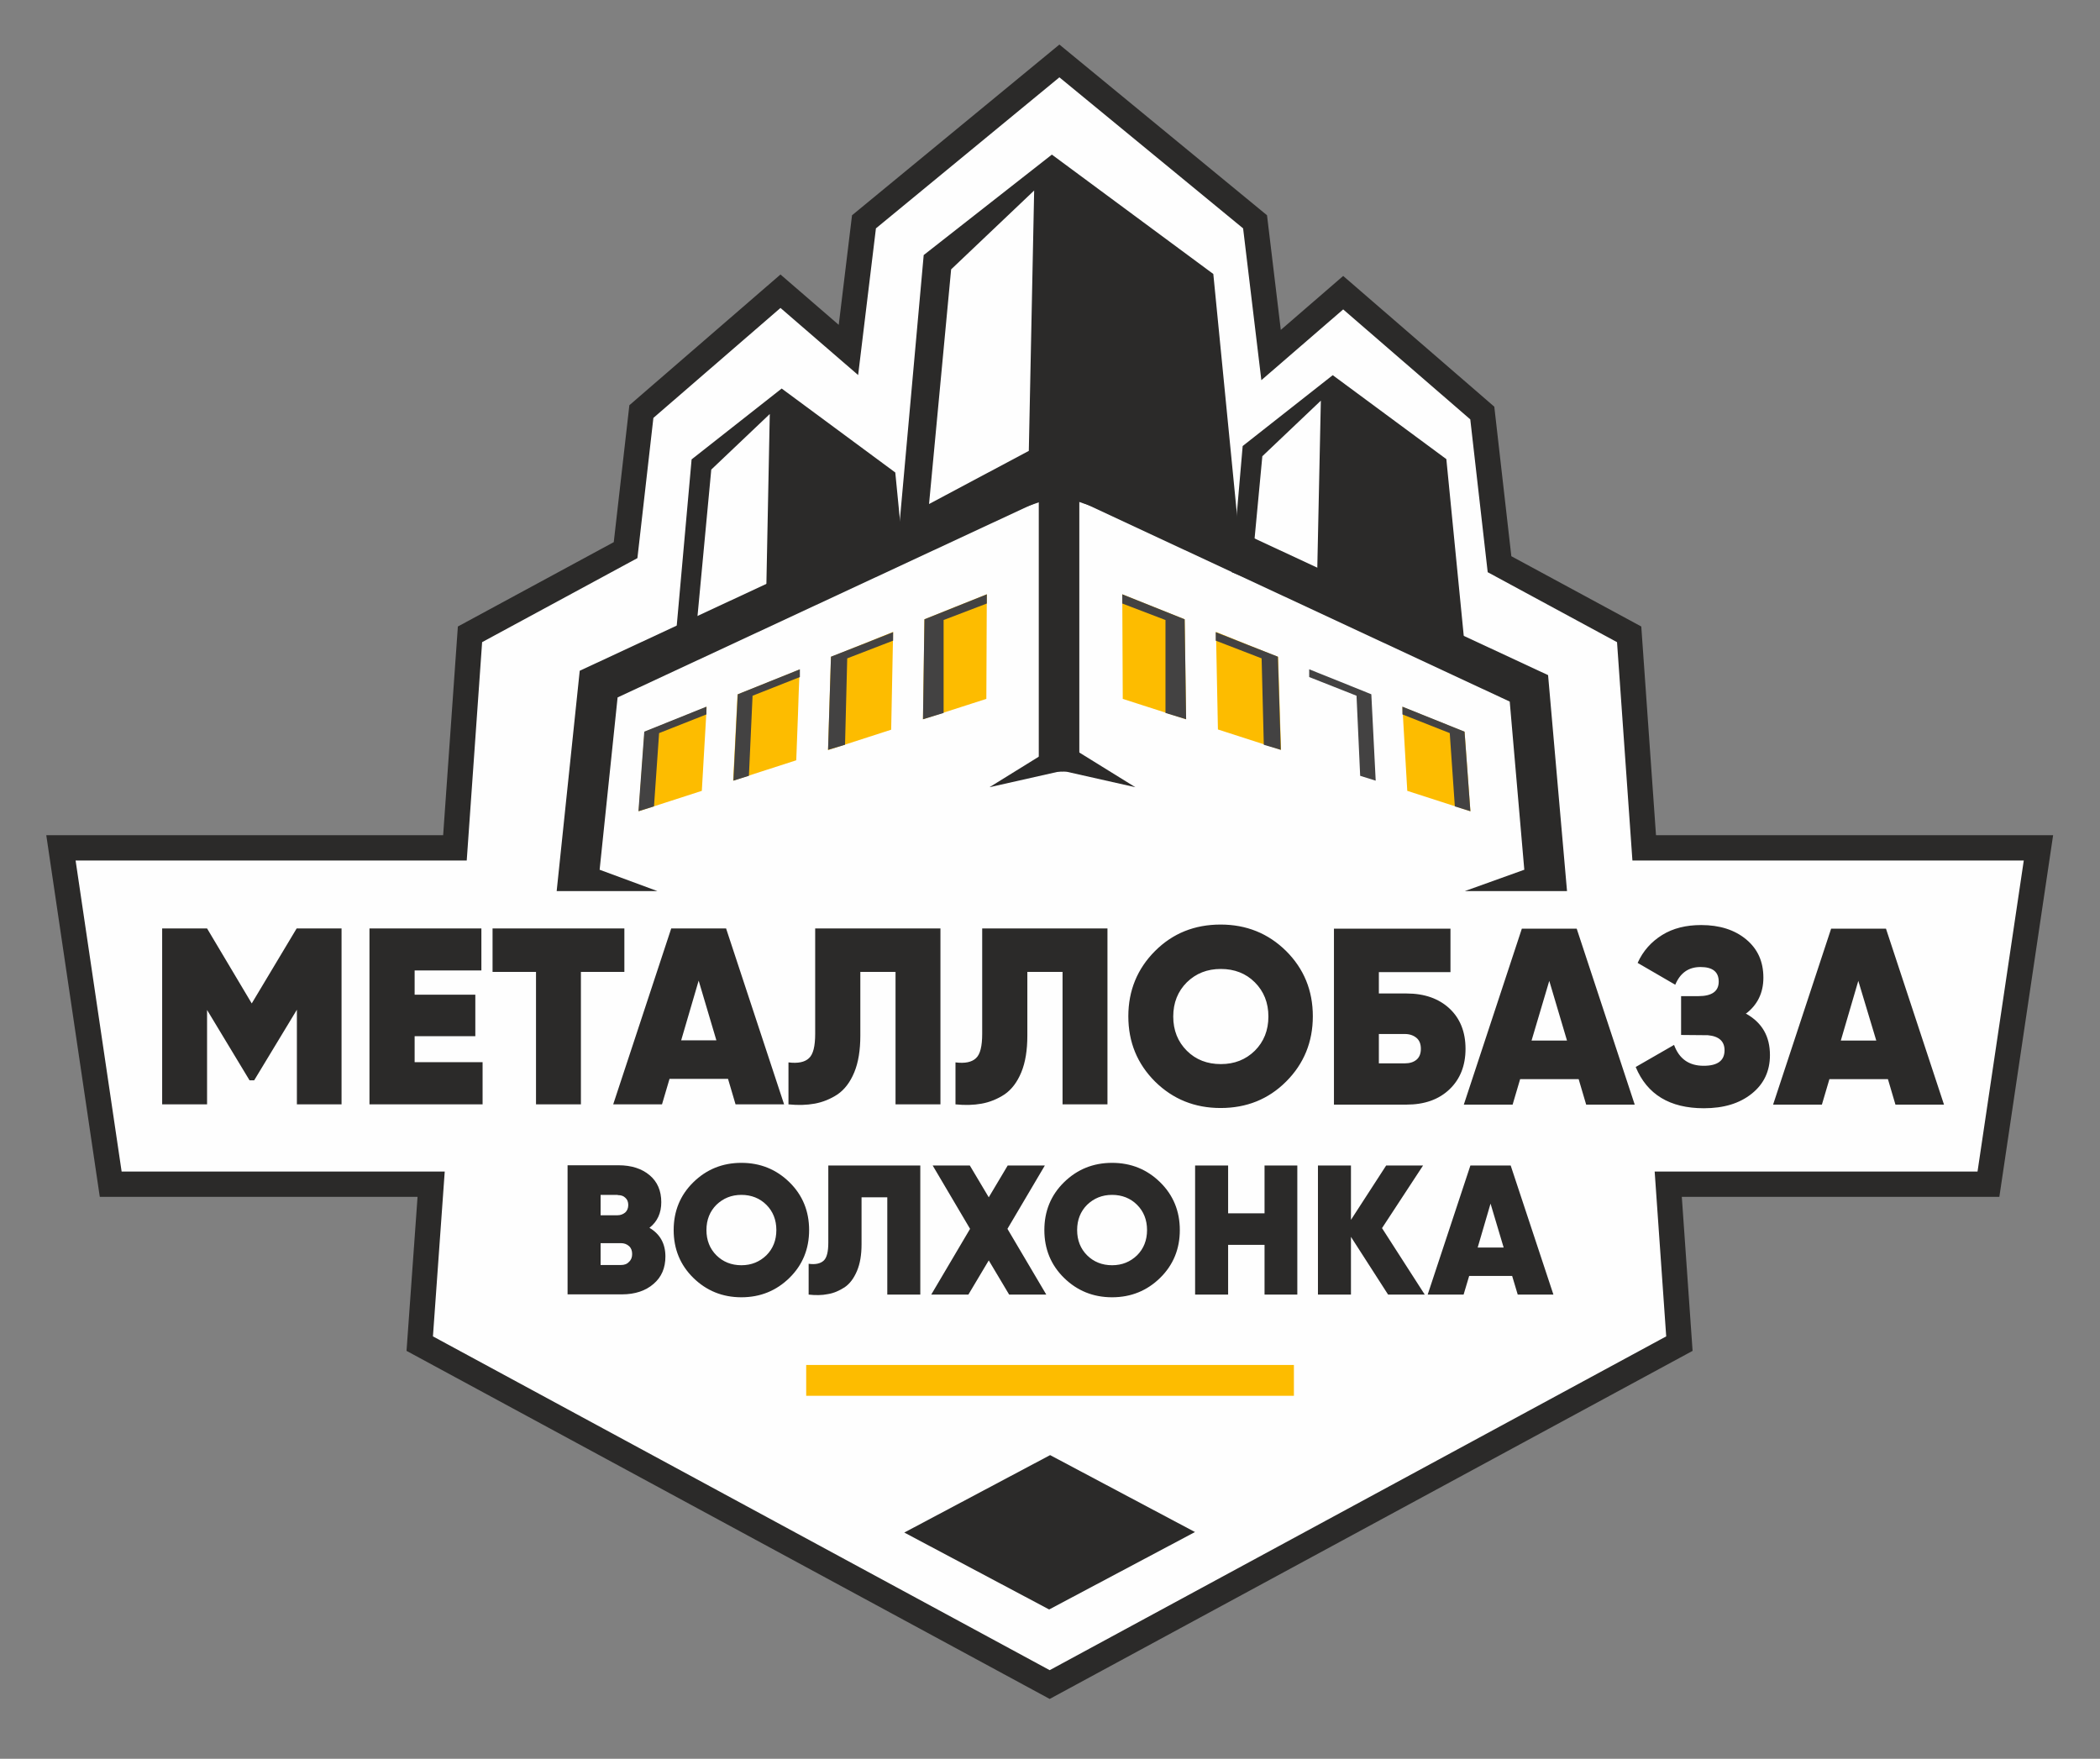
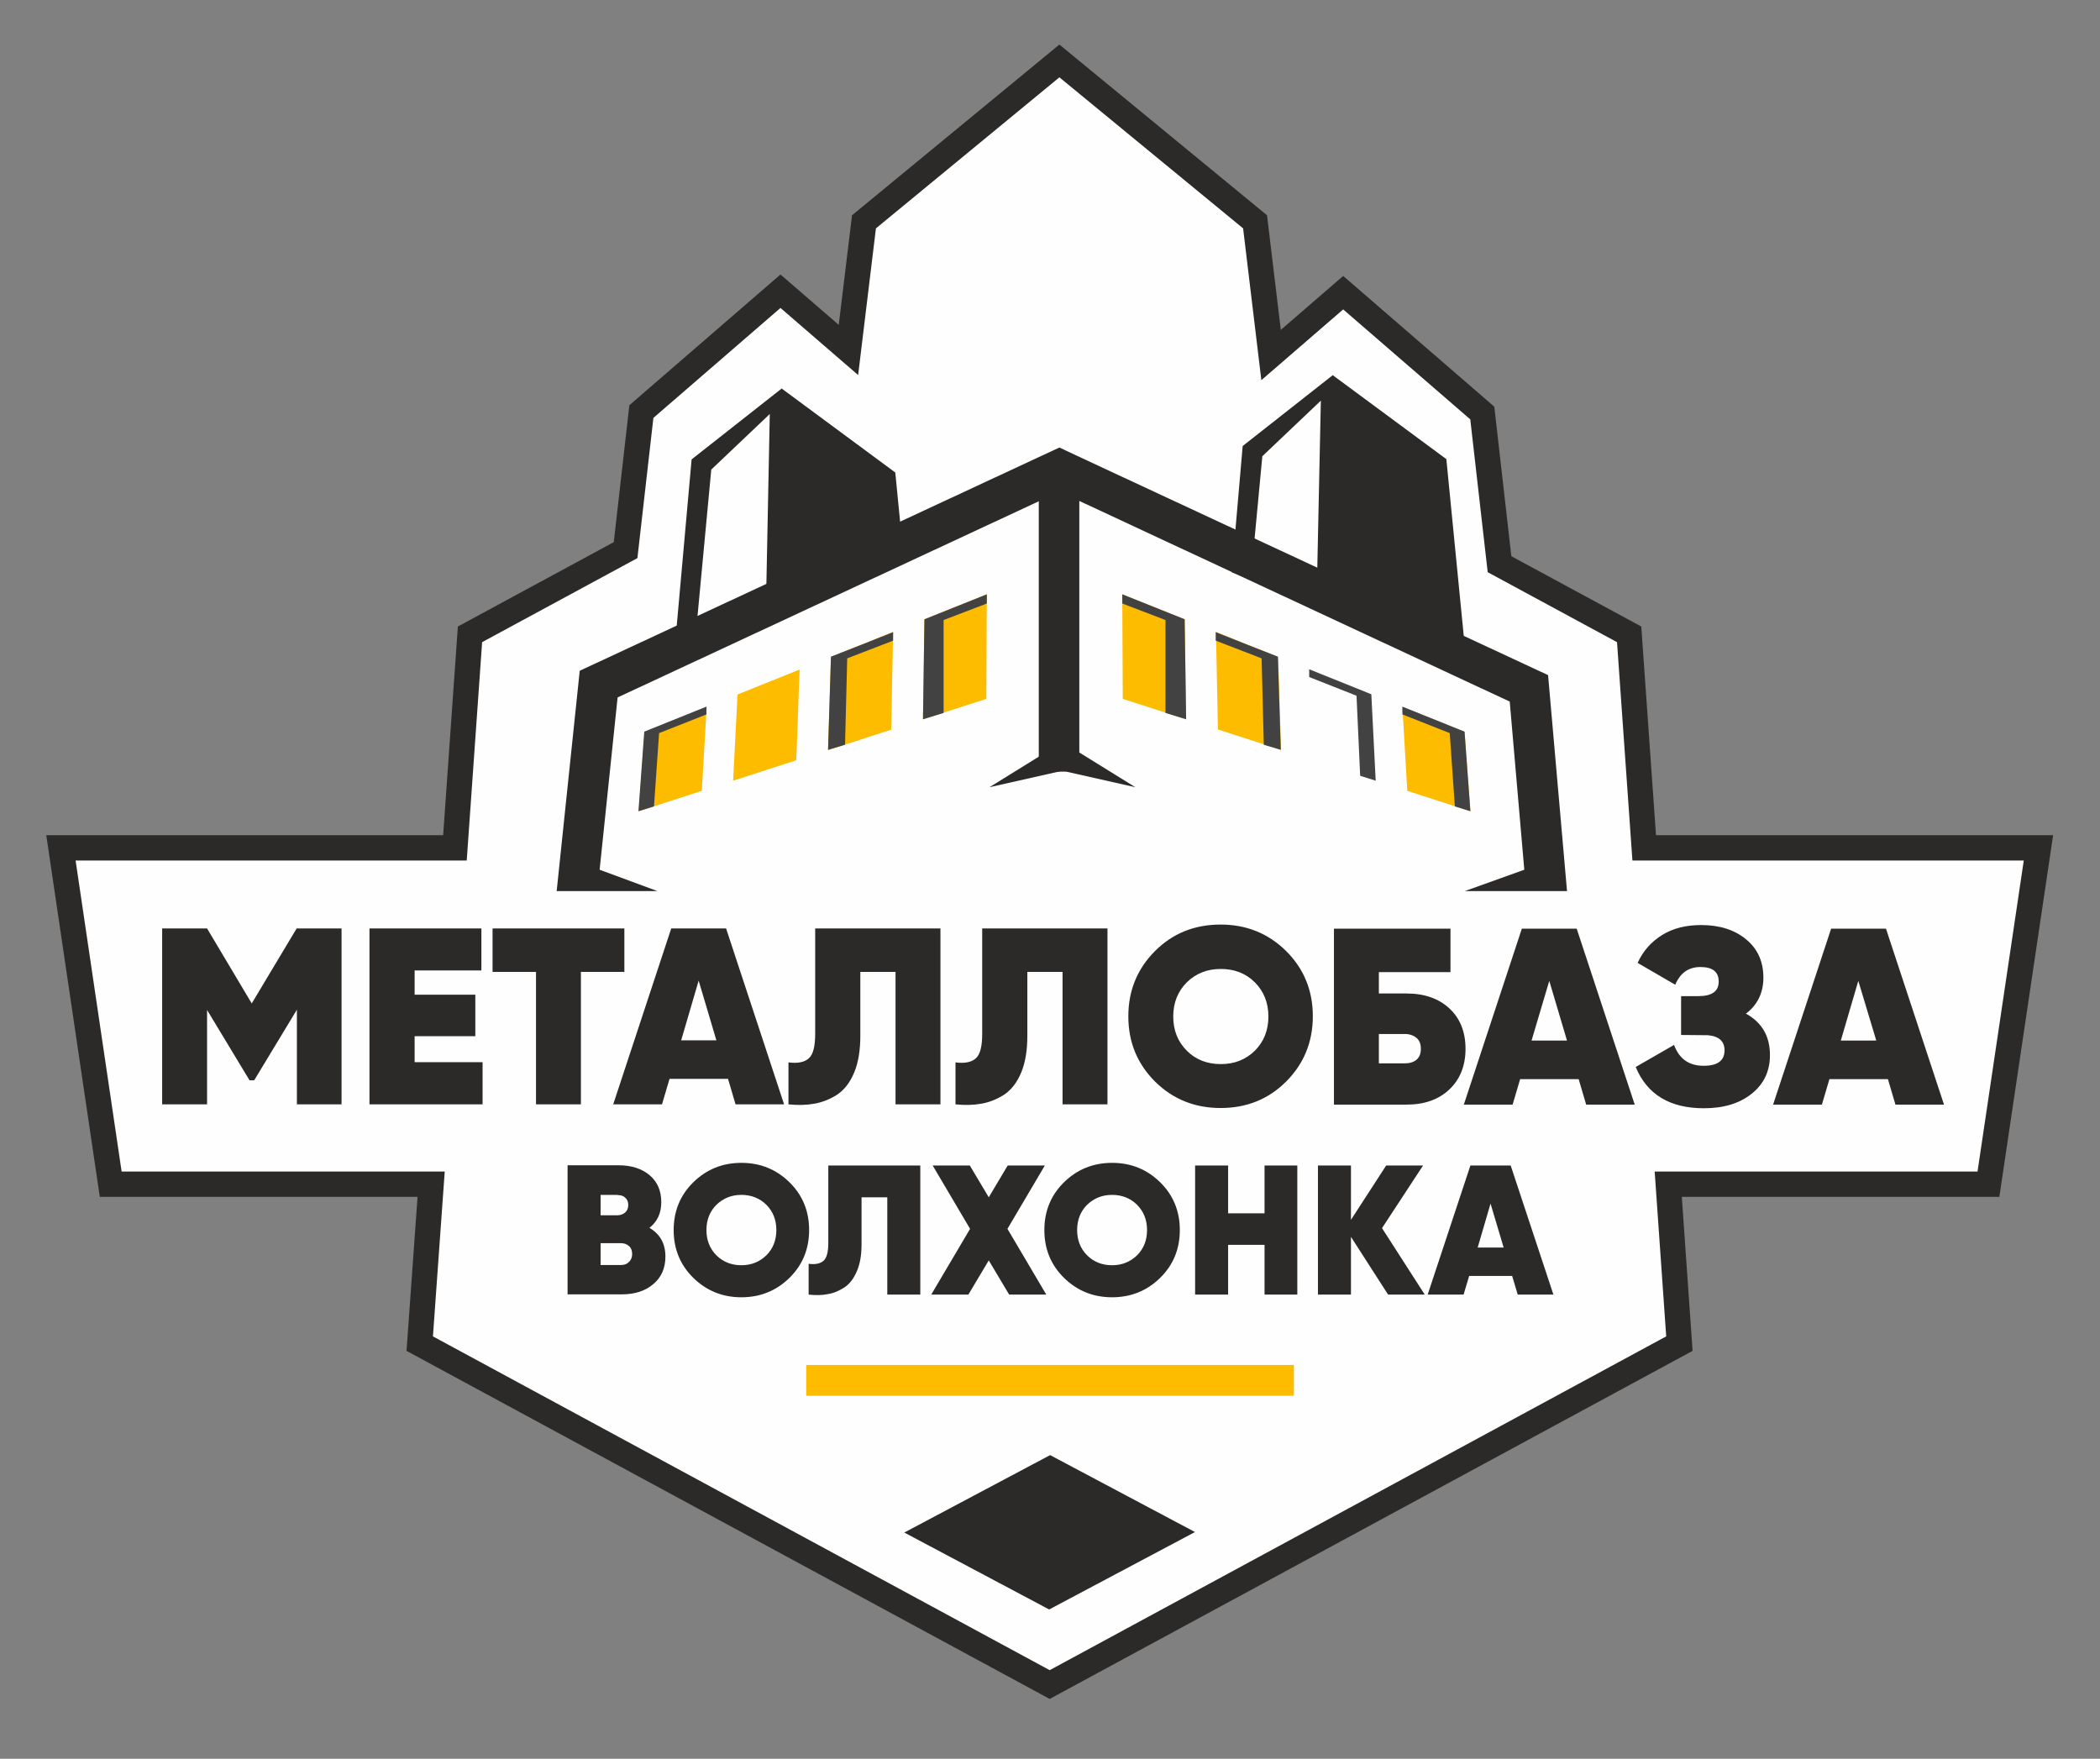
<svg xmlns="http://www.w3.org/2000/svg" width="160" height="134" viewBox="0 0 160 134" fill="none">
  <rect x="0" y="0" width="160" height="134" fill="#808080" stroke="none" />
  <path fill-rule="evenodd" clip-rule="evenodd" d="M79.976 128.344L31.98 102.369L32.849 90.222H8.435L4.643 64.598H34.662L35.809 48.329L47.664 41.914L48.867 31.357L59.465 22.188L64.643 26.662L65.827 16.9L80.716 4.643L95.624 16.9L96.844 27.05L102.338 22.299L112.936 31.468L114.249 42.986L124.126 48.329L125.273 64.598H155.31L151.5 90.222H127.104L127.954 102.369L79.976 128.344Z" fill="#FEFEFE" stroke="#2B2A29" stroke-width="1.928" stroke-miterlimit="22.926" />
  <path d="M98.583 103.995H61.425V106.344H98.583V103.995Z" fill="#FDBC00" />
  <path fill-rule="evenodd" clip-rule="evenodd" d="M60.481 46.019L51.27 50.918L52.694 35L59.556 29.602L68.212 35.999L68.785 41.841L60.462 45.982L60.481 46.019ZM58.354 45.52L53.009 48.367L54.192 35.777L58.65 31.543L58.372 45.501L58.354 45.52Z" fill="#2B2A29" />
  <path fill-rule="evenodd" clip-rule="evenodd" d="M101.986 46.85L93.848 43.596L94.68 33.982L101.542 28.584L110.198 34.98L111.696 50.196L101.967 46.831L101.986 46.85ZM100.34 44.483L95.586 41.044L96.178 34.759L100.636 30.525L100.34 44.483Z" fill="#2B2A29" />
-   <path fill-rule="evenodd" clip-rule="evenodd" d="M80.735 37.717L68.343 42.043L70.377 19.433L80.143 11.779L92.443 20.875L94.57 42.505L80.753 37.735L80.735 37.717ZM78.386 34.352L70.784 38.401L72.467 20.523L78.793 14.515L78.386 34.352Z" fill="#2B2A29" />
  <path fill-rule="evenodd" clip-rule="evenodd" d="M82.012 34.705L117.949 51.437L119.392 67.891H111.605L116.137 66.264L115.027 53.452L80.717 37.46L47.055 53.137L45.686 66.264L50.088 67.891H42.413L44.17 51.104L80.717 34.095L82.012 34.705Z" fill="#2B2A29" />
  <path d="M79.163 36.571C79.163 36.22 79.848 35.924 80.699 35.924C81.549 35.924 82.234 36.22 82.234 36.571V56.778V58.165C82.234 58.59 81.605 58.793 80.921 58.793C80.088 58.812 79.145 58.553 79.145 58.165V56.704V36.59L79.163 36.571Z" fill="#2B2A29" />
  <path fill-rule="evenodd" clip-rule="evenodd" d="M81.011 56.576L86.504 59.977L81.011 58.739V56.576Z" fill="#2B2A29" />
  <path fill-rule="evenodd" clip-rule="evenodd" d="M49.108 55.761C50.68 55.133 52.27 54.486 53.842 53.857C53.787 54.929 53.713 56.002 53.657 57.056C53.602 58.128 53.528 59.182 53.472 60.254C51.863 60.772 50.273 61.289 48.664 61.807C48.738 60.809 48.812 59.792 48.886 58.775C48.959 57.777 49.033 56.76 49.108 55.743V55.761ZM70.433 47.183C72.005 46.555 73.596 45.907 75.186 45.279C75.186 46.61 75.168 47.941 75.168 49.272C75.168 50.603 75.15 51.934 75.15 53.247C73.54 53.765 71.931 54.282 70.322 54.8C70.341 53.524 70.359 52.267 70.378 50.992C70.396 49.716 70.415 48.459 70.433 47.183ZM63.312 50.049C64.884 49.42 66.475 48.773 68.047 48.145C68.029 49.383 67.992 50.622 67.973 51.879C67.955 53.118 67.918 54.356 67.899 55.595C66.29 56.113 64.681 56.63 63.09 57.148C63.127 55.965 63.164 54.782 63.201 53.598C63.238 52.415 63.275 51.232 63.312 50.049ZM56.191 52.914C57.764 52.286 59.354 51.639 60.926 51.01C60.871 52.156 60.834 53.321 60.797 54.467C60.76 55.614 60.704 56.778 60.667 57.925C59.058 58.442 57.449 58.96 55.858 59.477C55.914 58.387 55.969 57.277 56.025 56.187C56.08 55.096 56.136 53.987 56.191 52.896V52.914Z" fill="#FDBC00" />
  <path fill-rule="evenodd" clip-rule="evenodd" d="M80.881 56.576L75.388 59.977L80.881 58.739V56.576Z" fill="#2B2A29" />
  <path fill-rule="evenodd" clip-rule="evenodd" d="M70.322 54.8L71.894 54.319V54.301V47.239L75.187 45.981V45.279C73.596 45.907 72.024 46.555 70.433 47.183L70.322 54.8Z" fill="#434242" />
  <path fill-rule="evenodd" clip-rule="evenodd" d="M63.089 57.13L64.384 56.742L64.55 50.16L68.046 48.81V48.163C66.566 48.755 64.79 49.457 63.311 50.031L63.089 57.13Z" fill="#434242" />
-   <path fill-rule="evenodd" clip-rule="evenodd" d="M55.877 59.478L57.06 59.108L57.338 53.007L60.944 51.583V50.992C59.594 51.528 57.541 52.36 56.209 52.896L55.877 59.478Z" fill="#434242" />
  <path fill-rule="evenodd" clip-rule="evenodd" d="M48.645 61.807L49.828 61.437L50.217 55.854L53.823 54.43V53.839C52.473 54.375 50.42 55.207 49.088 55.743L48.645 61.788V61.807Z" fill="#434242" />
  <path fill-rule="evenodd" clip-rule="evenodd" d="M111.586 55.761C110.014 55.133 108.423 54.486 106.851 53.857C106.906 54.929 106.98 56.002 107.036 57.056C107.091 58.128 107.165 59.182 107.221 60.254C108.83 60.772 110.439 61.289 112.03 61.807C111.956 60.809 111.882 59.792 111.808 58.775C111.734 57.777 111.66 56.76 111.586 55.743V55.761ZM90.26 47.183C88.67 46.555 87.097 45.907 85.507 45.279C85.507 46.61 85.525 47.941 85.525 49.272C85.525 50.603 85.544 51.934 85.544 53.247C87.153 53.765 88.762 54.282 90.371 54.8C90.353 53.524 90.334 52.267 90.316 50.992C90.297 49.716 90.279 48.459 90.26 47.183ZM97.381 50.049C95.79 49.42 94.218 48.773 92.646 48.145C92.665 49.383 92.702 50.622 92.72 51.861C92.739 53.099 92.776 54.338 92.794 55.577C94.403 56.094 96.012 56.612 97.603 57.13C97.566 55.946 97.529 54.763 97.492 53.58C97.455 52.397 97.418 51.214 97.381 50.03V50.049Z" fill="#FDBC00" />
  <path fill-rule="evenodd" clip-rule="evenodd" d="M90.371 54.8L88.799 54.319V54.301V47.239L85.507 45.981V45.279C87.097 45.907 88.67 46.555 90.26 47.183L90.371 54.8Z" fill="#434242" />
  <path fill-rule="evenodd" clip-rule="evenodd" d="M97.584 57.13L96.29 56.742L96.123 50.16L92.627 48.81V48.163C94.107 48.755 95.883 49.457 97.362 50.031L97.584 57.13Z" fill="#434242" />
  <path fill-rule="evenodd" clip-rule="evenodd" d="M104.815 59.478L103.632 59.108L103.354 53.007L99.748 51.583V50.992C101.098 51.528 103.151 52.36 104.482 52.896L104.815 59.478Z" fill="#434242" />
  <path fill-rule="evenodd" clip-rule="evenodd" d="M112.029 61.807L110.845 61.437L110.457 55.854L106.85 54.43V53.839C108.2 54.375 110.253 55.207 111.585 55.743L112.029 61.788V61.807Z" fill="#434242" />
  <path d="M80.009 110.863L68.898 116.763L79.936 122.624L91.047 116.724L80.009 110.863Z" fill="#2B2A29" />
  <path d="M26.023 70.737V84.14H22.62V76.93L19.365 82.31H19.014L15.777 76.949V84.14H12.355V70.737H15.777L19.18 76.45L22.602 70.737H26.005H26.023ZM31.572 80.924H36.769V84.14H28.15V70.737H36.677V73.935H31.591V75.784H36.215V78.945H31.591V80.924H31.572ZM47.571 70.737V74.046H44.26V84.14H40.839V74.046H37.528V70.737H47.571ZM56.042 84.14L55.469 82.199H51.011L50.438 84.14H46.72L51.141 70.737H55.321L59.741 84.14H56.042ZM51.88 79.26H54.581L53.231 74.712L51.899 79.26H51.88ZM60.074 84.14V80.942C60.795 81.034 61.313 80.924 61.628 80.628C61.961 80.332 62.109 79.703 62.109 78.76V70.737H71.653V84.14H68.231V74.046H65.549V78.908C65.549 79.999 65.401 80.942 65.087 81.7C64.772 82.458 64.347 83.013 63.81 83.382C63.274 83.734 62.682 83.974 62.072 84.085C61.461 84.196 60.795 84.214 60.074 84.14ZM72.799 84.14V80.942C73.52 81.034 74.038 80.924 74.353 80.628C74.686 80.332 74.834 79.703 74.834 78.76V70.737H84.378V84.14H80.956V74.046H78.274V78.908C78.274 79.999 78.126 80.942 77.812 81.7C77.497 82.458 77.072 83.013 76.535 83.382C75.999 83.734 75.407 83.974 74.797 84.085C74.186 84.196 73.52 84.214 72.799 84.14ZM97.99 82.403C96.64 83.752 94.976 84.418 92.997 84.418C91.036 84.418 89.371 83.752 88.003 82.403C86.653 81.053 85.968 79.408 85.968 77.429C85.968 75.47 86.653 73.806 88.003 72.456C89.353 71.107 91.018 70.441 92.997 70.441C94.957 70.441 96.622 71.107 97.99 72.456C99.341 73.806 100.025 75.451 100.025 77.429C100.025 79.389 99.341 81.053 97.99 82.403ZM90.426 80.055C91.11 80.739 91.979 81.072 93.015 81.072C94.051 81.072 94.902 80.739 95.605 80.055C96.289 79.371 96.64 78.502 96.64 77.448C96.64 76.394 96.289 75.525 95.605 74.841C94.92 74.157 94.051 73.824 93.015 73.824C91.979 73.824 91.129 74.157 90.426 74.841C89.741 75.525 89.39 76.394 89.39 77.448C89.39 78.502 89.741 79.371 90.426 80.055ZM107.164 75.692C108.533 75.692 109.624 76.08 110.438 76.838C111.252 77.596 111.659 78.631 111.659 79.907C111.659 81.182 111.252 82.218 110.438 82.994C109.624 83.771 108.533 84.159 107.164 84.159H101.634V70.755H110.512V74.065H105.056V75.692H107.164ZM107.035 81.016C107.405 81.016 107.701 80.924 107.923 80.739C108.145 80.554 108.256 80.276 108.256 79.907C108.256 79.537 108.145 79.26 107.923 79.075C107.701 78.89 107.405 78.779 107.035 78.779H105.056V81.016H107.035ZM120.851 84.159L120.278 82.218H115.82L115.247 84.159H111.529L115.95 70.755H120.13L124.55 84.159H120.851ZM116.69 79.278H119.39L118.04 74.73L116.69 79.278ZM133.058 77.245C134.261 77.929 134.853 78.964 134.853 80.387C134.853 81.608 134.39 82.588 133.465 83.327C132.541 84.067 131.338 84.436 129.822 84.436C127.214 84.436 125.494 83.382 124.624 81.293L127.547 79.611C127.935 80.665 128.675 81.201 129.803 81.201C130.857 81.201 131.394 80.813 131.394 80.018C131.394 79.334 130.968 78.945 130.118 78.871L128.083 78.853V75.895H129.396C130.432 75.895 130.95 75.525 130.95 74.786C130.95 74.046 130.488 73.676 129.563 73.676C128.638 73.676 128.009 74.139 127.639 75.026L124.772 73.362C125.179 72.456 125.808 71.754 126.64 71.236C127.473 70.718 128.472 70.478 129.618 70.478C131.024 70.478 132.171 70.848 133.04 71.569C133.928 72.308 134.353 73.27 134.353 74.49C134.353 75.655 133.891 76.579 133.003 77.245H133.058ZM144.415 84.159L143.842 82.218H139.384L138.811 84.159H135.093L139.514 70.755H143.694L148.114 84.159H144.415ZM140.253 79.278H142.954L141.585 74.73L140.253 79.278Z" fill="#2B2A29" />
  <path d="M49.459 93.532C50.291 94.012 50.698 94.752 50.698 95.732C50.698 96.601 50.402 97.303 49.792 97.821C49.2 98.338 48.386 98.616 47.387 98.616H43.244V88.78H47.128C48.108 88.78 48.904 89.039 49.496 89.538C50.088 90.037 50.383 90.722 50.383 91.591C50.383 92.422 50.088 93.07 49.477 93.55L49.459 93.532ZM47.054 91.036H45.76V92.589H47.054C47.276 92.589 47.461 92.515 47.628 92.385C47.776 92.256 47.868 92.053 47.868 91.812C47.868 91.572 47.794 91.387 47.646 91.258C47.498 91.11 47.313 91.054 47.073 91.054L47.054 91.036ZM47.313 96.379C47.572 96.379 47.776 96.305 47.924 96.138C48.09 95.99 48.164 95.787 48.164 95.547C48.164 95.288 48.09 95.085 47.924 94.937C47.757 94.789 47.554 94.715 47.313 94.715H45.76V96.379H47.313ZM60.149 97.359C59.151 98.338 57.93 98.838 56.487 98.838C55.044 98.838 53.824 98.338 52.825 97.359C51.826 96.379 51.327 95.159 51.327 93.717C51.327 92.275 51.826 91.054 52.825 90.075C53.824 89.095 55.044 88.596 56.487 88.596C57.93 88.596 59.151 89.095 60.149 90.075C61.148 91.054 61.647 92.275 61.647 93.717C61.647 95.159 61.148 96.379 60.149 97.359ZM54.582 95.639C55.081 96.138 55.729 96.397 56.487 96.397C57.245 96.397 57.874 96.138 58.392 95.639C58.892 95.14 59.151 94.493 59.151 93.717C59.151 92.94 58.892 92.293 58.392 91.794C57.893 91.295 57.245 91.036 56.487 91.036C55.729 91.036 55.1 91.295 54.582 91.794C54.083 92.293 53.824 92.94 53.824 93.717C53.824 94.493 54.083 95.14 54.582 95.639ZM61.611 98.634V96.286C62.128 96.36 62.517 96.268 62.757 96.046C62.998 95.824 63.109 95.362 63.109 94.678V88.799H70.118V98.634H67.603V91.221H65.642V94.789C65.642 95.602 65.532 96.268 65.291 96.841C65.051 97.396 64.755 97.802 64.348 98.08C63.941 98.338 63.534 98.523 63.072 98.597C62.628 98.69 62.128 98.69 61.611 98.634ZM79.699 98.634H76.888L75.334 96.028L73.781 98.634H70.951L73.91 93.624L71.062 88.799H73.892L75.334 91.221L76.777 88.799H79.607L76.758 93.624L79.718 98.634H79.699ZM88.392 97.359C87.394 98.338 86.173 98.838 84.73 98.838C83.287 98.838 82.067 98.338 81.068 97.359C80.069 96.379 79.57 95.159 79.57 93.717C79.57 92.275 80.069 91.054 81.068 90.075C82.067 89.095 83.287 88.596 84.73 88.596C86.173 88.596 87.394 89.095 88.392 90.075C89.391 91.054 89.891 92.275 89.891 93.717C89.891 95.159 89.391 96.379 88.392 97.359ZM82.825 95.639C83.325 96.138 83.972 96.397 84.73 96.397C85.489 96.397 86.117 96.138 86.635 95.639C87.135 95.14 87.394 94.493 87.394 93.717C87.394 92.94 87.135 92.293 86.635 91.794C86.136 91.295 85.489 91.036 84.73 91.036C83.972 91.036 83.343 91.295 82.825 91.794C82.326 92.293 82.067 92.94 82.067 93.717C82.067 94.493 82.326 95.14 82.825 95.639ZM96.346 88.799H98.843V98.634H96.346V94.844H93.571V98.634H91.056V88.799H93.571V92.441H96.346V88.799ZM108.571 98.634H105.76L102.93 94.234V98.634H100.415V88.799H102.93V92.94L105.612 88.799H108.423L105.297 93.569L108.553 98.634H108.571ZM115.637 98.634L115.211 97.211H111.937L111.512 98.634H108.775L112.03 88.799H115.1L118.356 98.634H115.637ZM112.585 95.048H114.564L113.565 91.701L112.585 95.048Z" fill="#2B2A29" />
</svg>